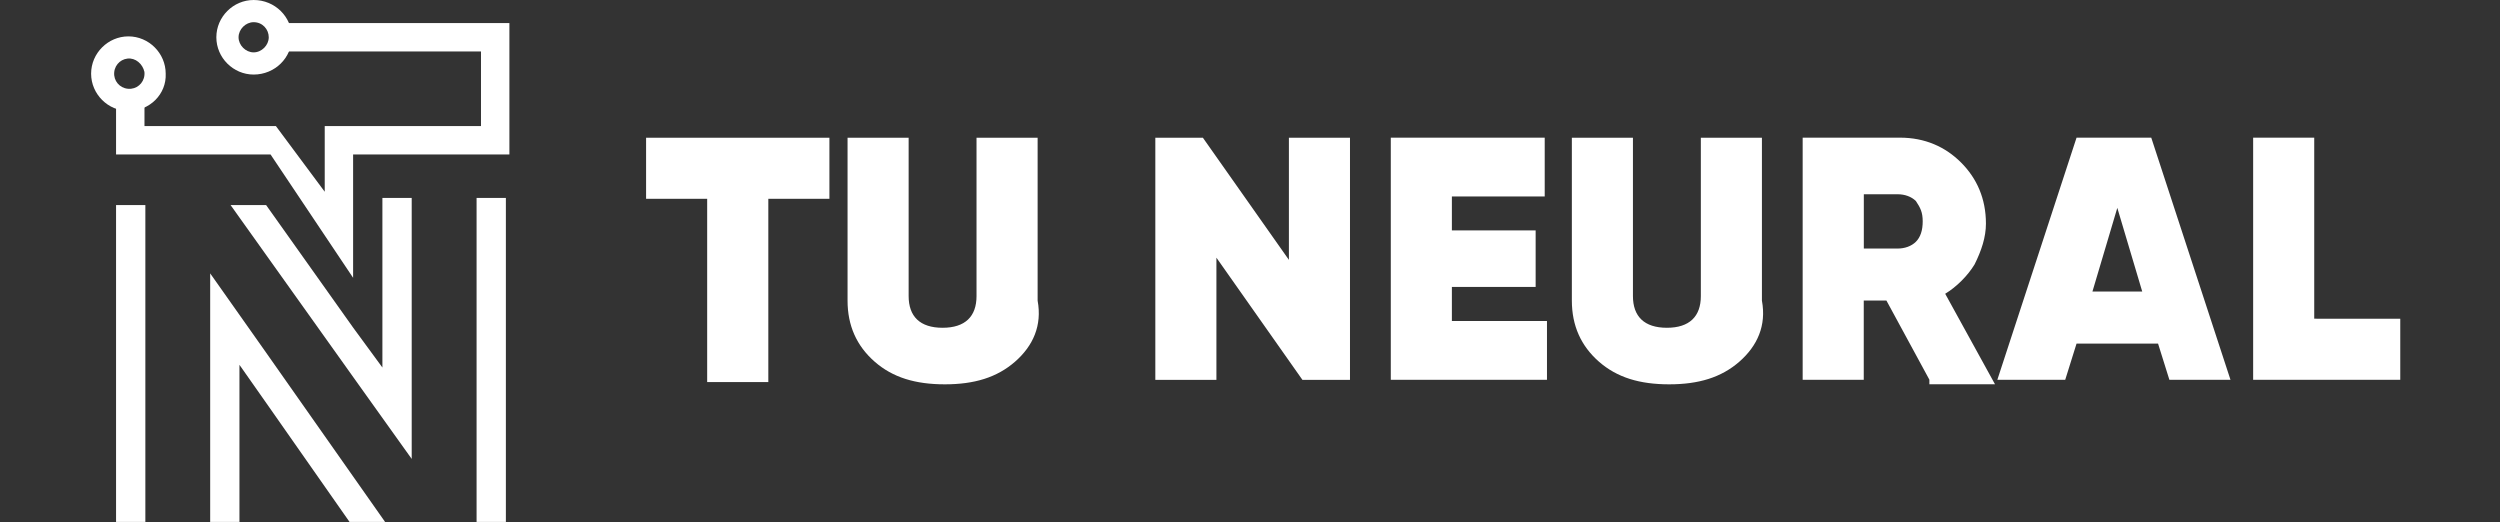
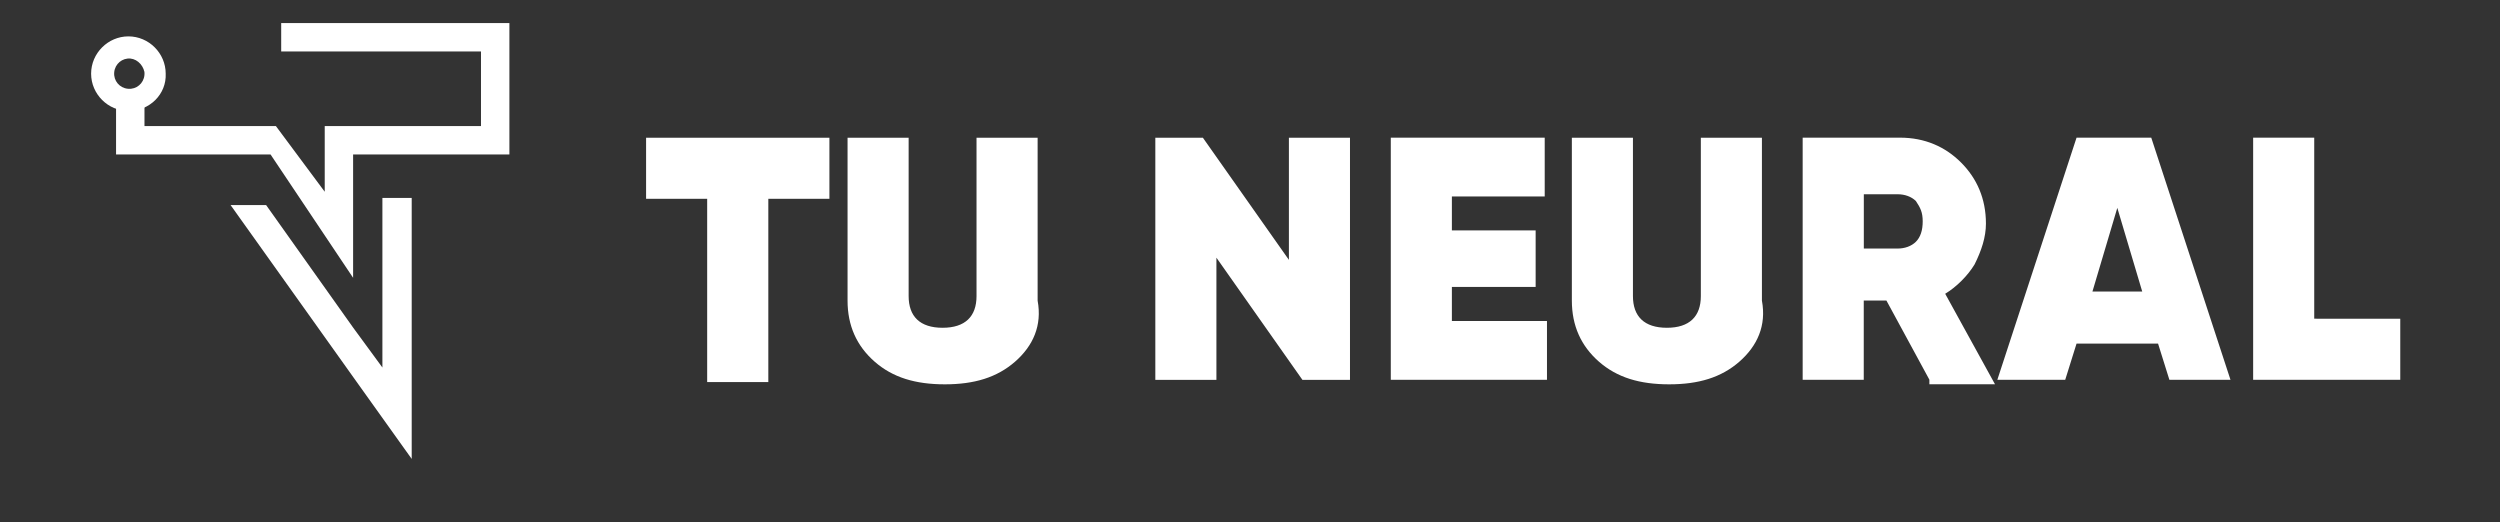
<svg xmlns="http://www.w3.org/2000/svg" width="182" height="38" viewBox="0 0 182 38" fill="none">
  <rect x="0" y="0" width="182" height="38" fill="#333333" stroke="none" />
-   <path d="M18.466 5.428C16.978 5.428 15.75 4.2 15.75 2.714C15.75 1.228 16.978 0 18.466 0C20.018 0 21.245 1.228 21.245 2.714C21.245 4.201 20.016 5.428 18.466 5.428ZM18.466 1.615C17.883 1.615 17.367 2.131 17.367 2.714C17.367 3.295 17.885 3.813 18.466 3.813C19.047 3.813 19.565 3.297 19.565 2.714C19.565 2.133 19.111 1.615 18.466 1.615Z" fill="white" />
  <path d="M9.349 8.077C7.861 8.077 6.633 6.848 6.633 5.362C6.633 3.877 7.861 2.648 9.349 2.648C10.836 2.648 12.063 3.877 12.063 5.362C12.129 6.85 10.901 8.077 9.349 8.077ZM9.286 4.264C8.705 4.328 8.252 4.844 8.316 5.492C8.381 6.073 8.897 6.526 9.545 6.461C10.126 6.397 10.579 5.88 10.514 5.233C10.385 4.652 9.867 4.199 9.286 4.264Z" fill="white" />
  <path d="M25.708 20.227L19.696 11.245H8.449V7.173H10.518V9.176H20.084L23.64 13.959V9.176H35.016V3.748H20.471V1.68H37.084V11.245H25.706V20.227H25.708Z" fill="white" />
  <path d="M29.972 33.409V26.753V14.411H27.839V23.136V26.755L25.706 23.846L19.372 14.927H16.785L26.093 27.981L29.972 33.409Z" fill="white" />
-   <path d="M36.828 14.411H34.695V37.999H36.828V14.411Z" fill="white" />
-   <path d="M10.582 14.928H8.449V37.998H10.582V14.928Z" fill="white" />
-   <path d="M17.432 37.998V30.242V26.559L19.565 29.597L25.448 37.998H28.035L19.178 25.395L15.301 19.902V26.559V37.998H17.432Z" fill="white" />
  <path d="M60.381 10.025V14.472H55.934V27.814H51.482V14.472H47.035V10.025H60.381ZM73.893 26.333C72.572 27.484 70.926 27.979 68.785 27.979C66.644 27.979 64.994 27.484 63.678 26.333C62.357 25.178 61.702 23.697 61.702 21.886V10.025H66.149V21.556C66.149 23.037 66.974 23.862 68.62 23.862C70.266 23.862 71.091 23.037 71.091 21.556V10.025H75.539V21.886C75.873 23.697 75.213 25.178 73.893 26.333ZM93.832 10.025H98.279V27.654H94.817L88.555 18.759V27.654H84.108V10.025H87.569L93.832 18.919V10.025ZM105.697 23.367H112.62V27.649H101.25V10.021H112.455V14.303H105.697V16.774H111.795V20.891H105.697V23.367ZM126.622 26.333C125.302 27.484 123.656 27.979 121.515 27.979C119.373 27.979 117.723 27.484 116.407 26.333C115.087 25.178 114.431 23.697 114.431 21.886V10.025H118.878V21.556C118.878 23.037 119.704 23.862 121.35 23.862C122.995 23.862 123.821 23.037 123.821 21.556V10.025H128.268V21.886C128.603 23.697 127.942 25.178 126.622 26.333ZM140.463 27.649L137.332 21.881H135.681V27.649H131.234V10.021H138.318C140.129 10.021 141.614 10.681 142.765 11.832C143.92 12.987 144.576 14.468 144.576 16.279C144.576 17.269 144.246 18.255 143.751 19.245C143.255 20.07 142.43 20.891 141.61 21.386L145.236 27.974H140.459V27.649H140.463ZM135.686 14.142V18.094H138.157C138.652 18.094 139.148 17.929 139.478 17.599C139.808 17.269 139.973 16.774 139.973 16.118C139.973 15.458 139.808 15.133 139.478 14.637C139.148 14.307 138.652 14.142 138.157 14.142H135.686ZM157.931 27.649L157.106 25.013H151.173L150.348 27.649H145.406L151.173 10.021H156.611L162.379 27.649H157.931ZM152.329 21.226H155.955L154.14 15.133L152.329 21.226ZM168.641 23.202H174.739V27.649H164.029V10.021H168.476V23.197H168.641V23.202Z" fill="white" />
</svg>